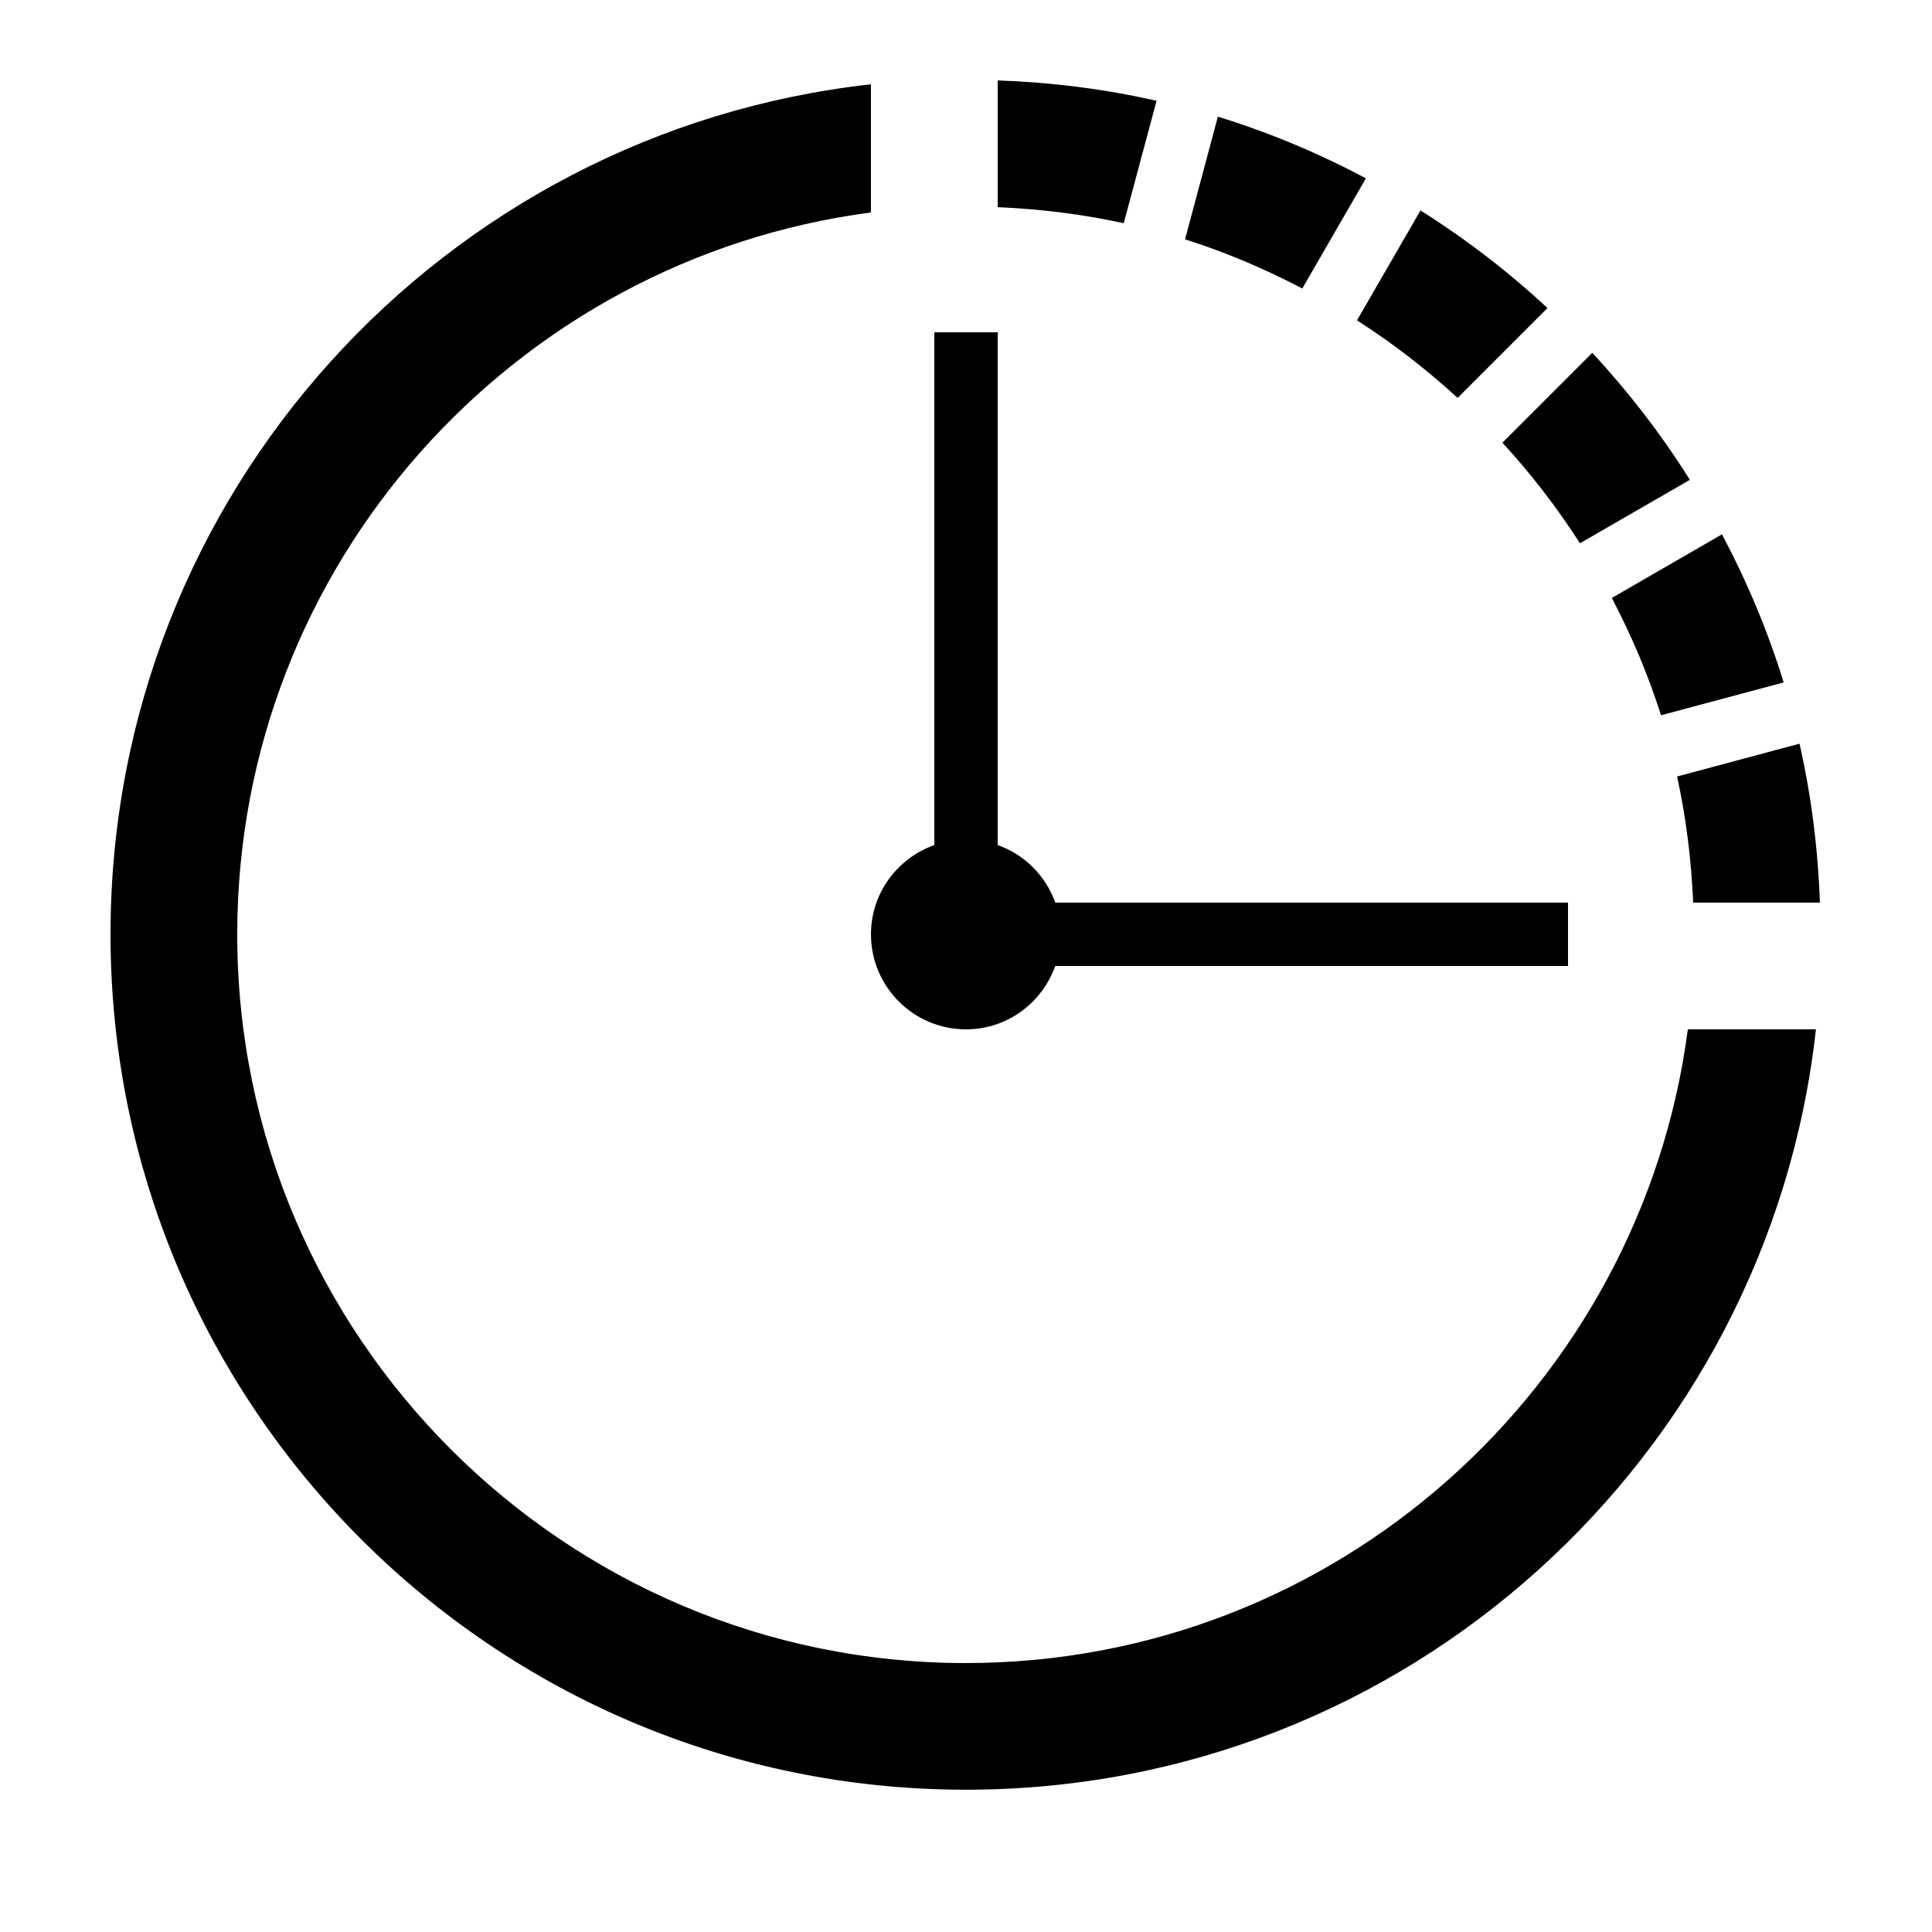
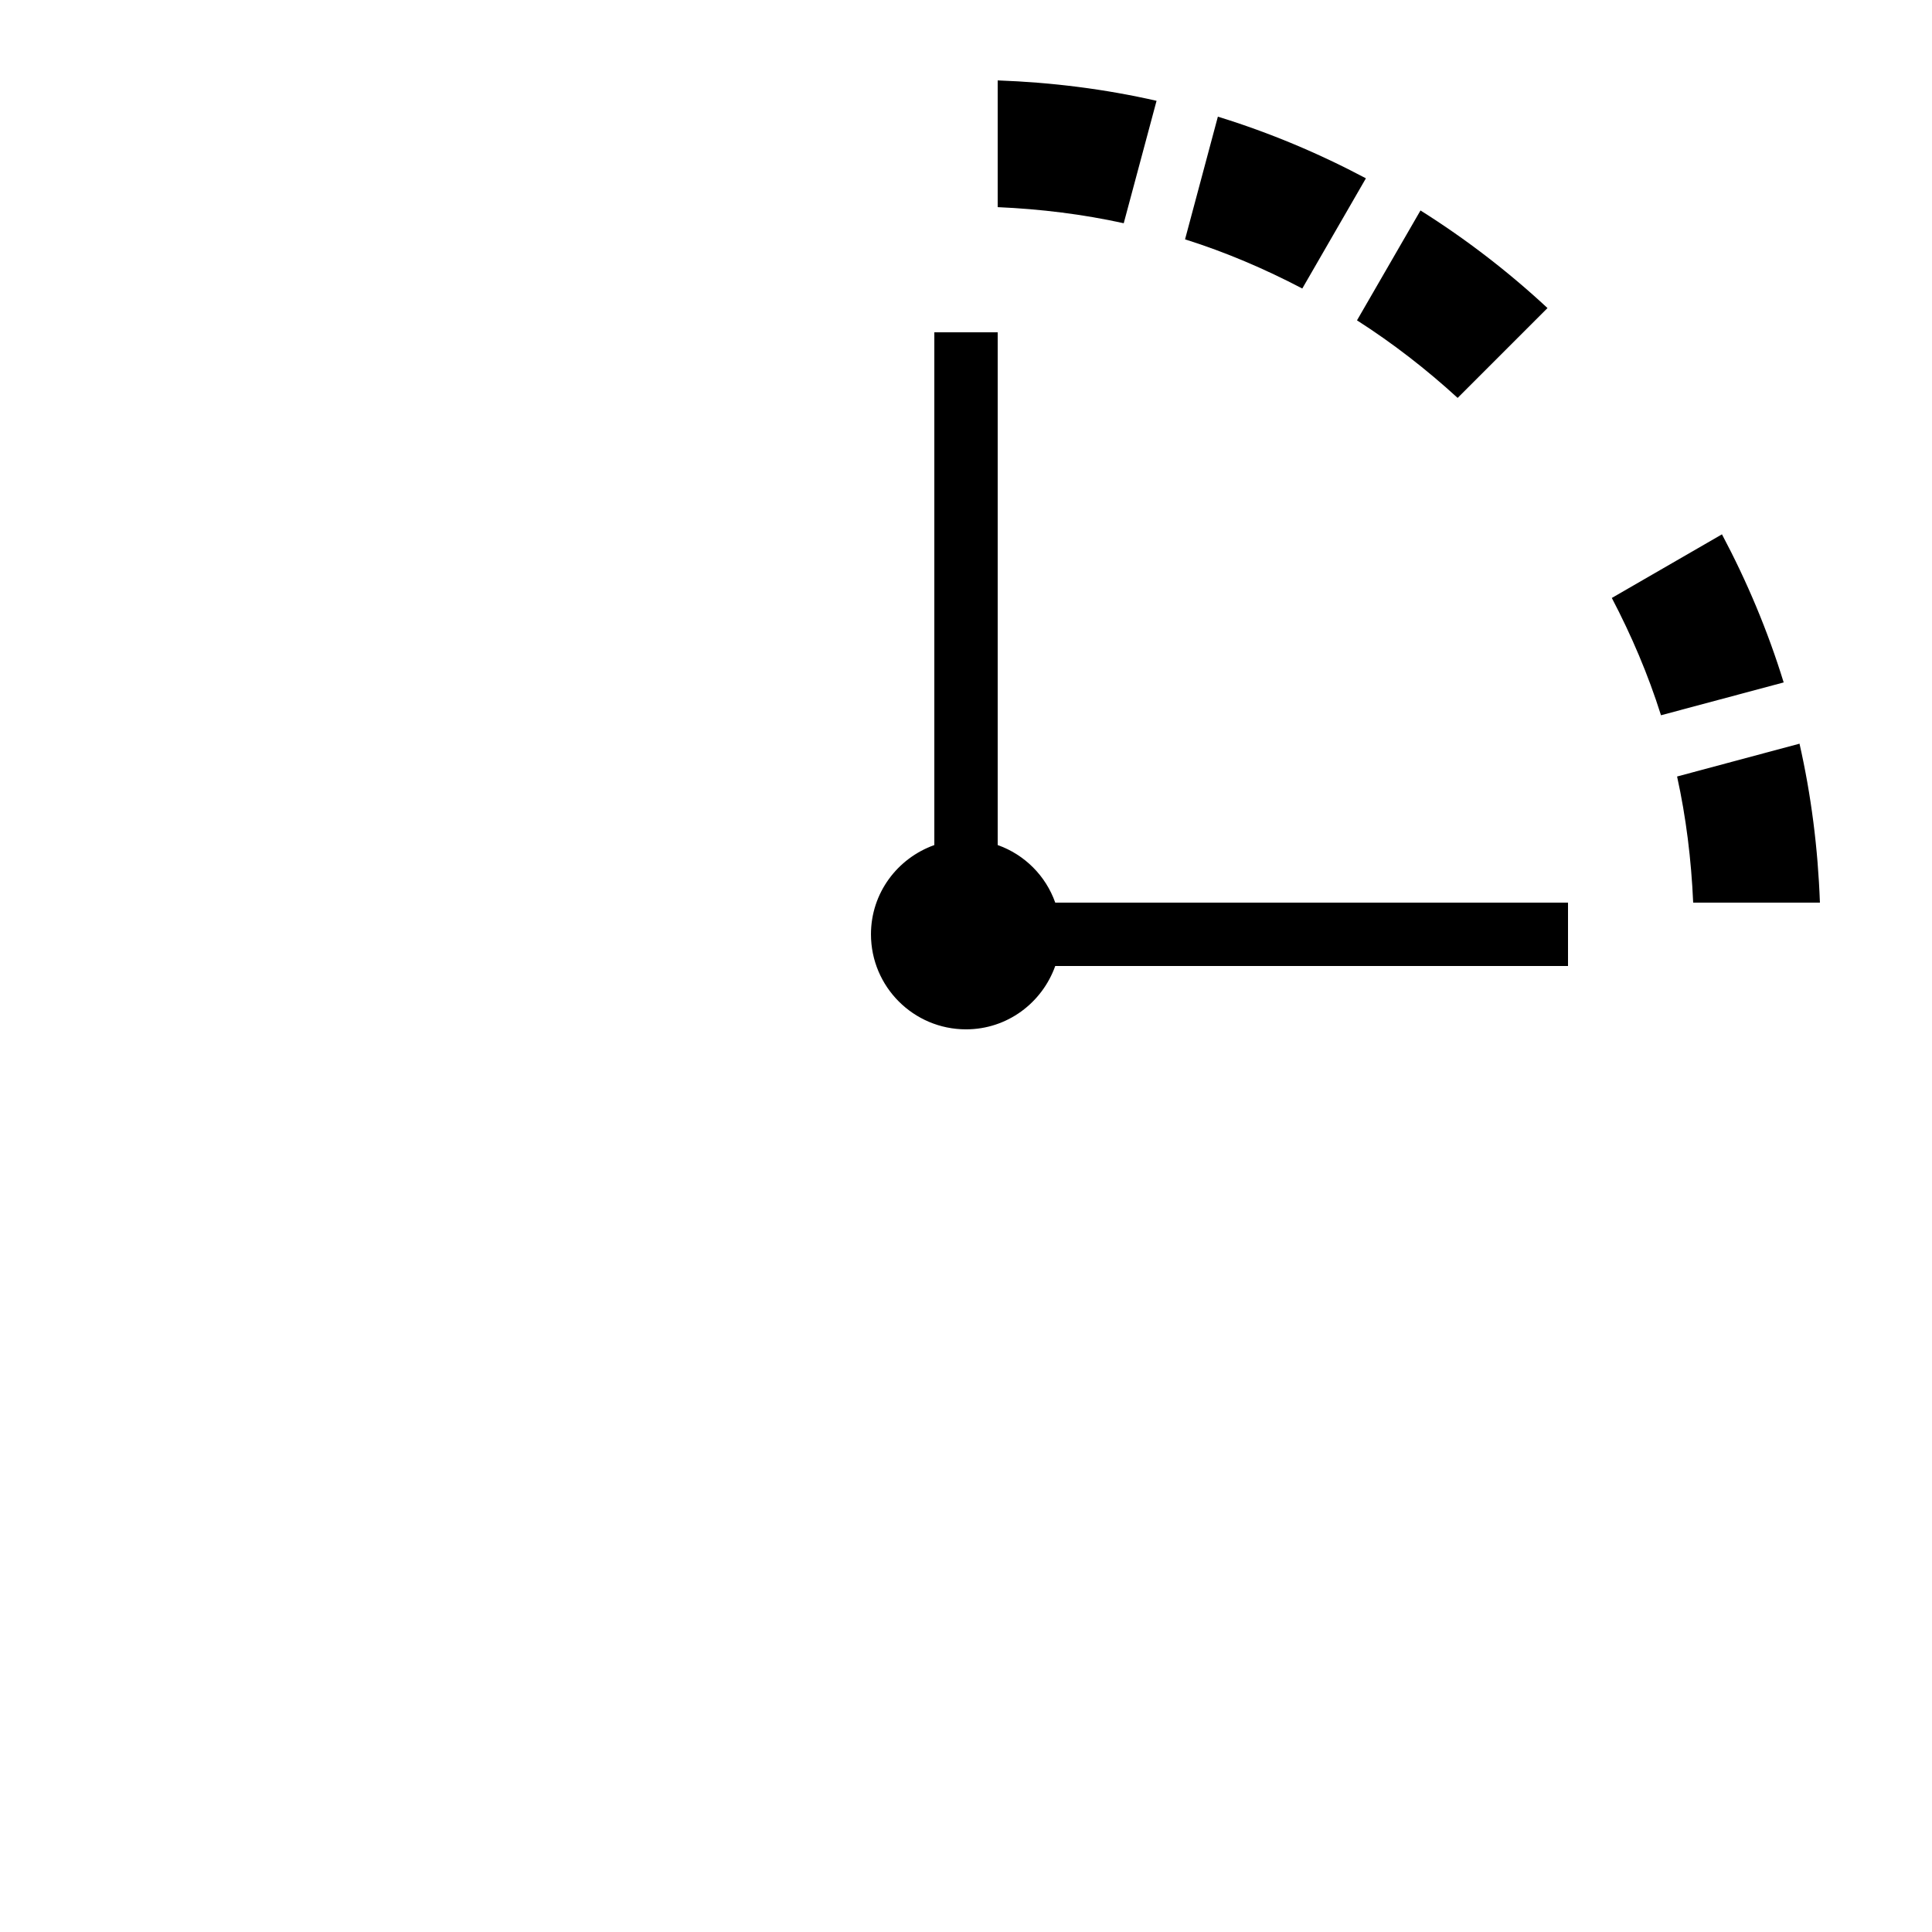
<svg xmlns="http://www.w3.org/2000/svg" fill="#000000" width="800px" height="800px" version="1.1" viewBox="144 144 512 512">
  <g>
-     <path d="m400 584.73c-106.5 0-193.13-86.621-193.13-193.13 0-97.941 73.336-178.89 167.94-191.3v-33.957c-113.34 12.543-201.52 108.55-201.52 225.24 0 125.21 101.5 226.71 226.71 226.71 116.7 0 212.71-88.184 225.24-201.52h-33.941c-12.414 94.613-93.359 167.95-191.3 167.95z" />
    <path d="m559.54 383.2h-135.89c-2.519-7.121-8.129-12.73-15.25-15.25v-135.89h-16.793v135.89c-9.758 3.477-16.793 12.695-16.793 23.645 0 13.906 11.285 25.191 25.191 25.191 10.949 0 20.168-7.035 23.645-16.793h135.89z" />
    <path d="m489.12 220.46 16.859-29.203c-12.426-6.602-25.543-12.125-39.23-16.34l-8.699 32.512c10.82 3.41 21.164 7.844 31.07 13.031z" />
    <path d="m592.71 383.2h33.586c-0.52-14.426-2.316-28.5-5.406-42.117l-32.445 8.699c2.383 10.816 3.762 22 4.266 33.418z" />
    <path d="m530.29 249.45 23.812-23.812c-10.379-9.641-21.613-18.289-33.656-25.863l-16.828 29.121c9.508 6.078 18.391 12.98 26.672 20.555z" />
-     <path d="m562.7 287.97 29.137-16.809c-7.574-12.043-16.238-23.293-25.863-33.656l-23.812 23.812c7.574 8.262 14.461 17.164 20.539 26.652z" />
    <path d="m441.8 203.16 8.699-32.445c-13.621-3.106-27.676-4.887-42.102-5.406v33.586c11.422 0.504 22.59 1.883 33.402 4.266z" />
    <path d="m584.18 333.55 32.512-8.699c-4.215-13.688-9.742-26.801-16.355-39.246l-29.188 16.859c5.188 9.91 9.621 20.27 13.031 31.086z" />
  </g>
</svg>